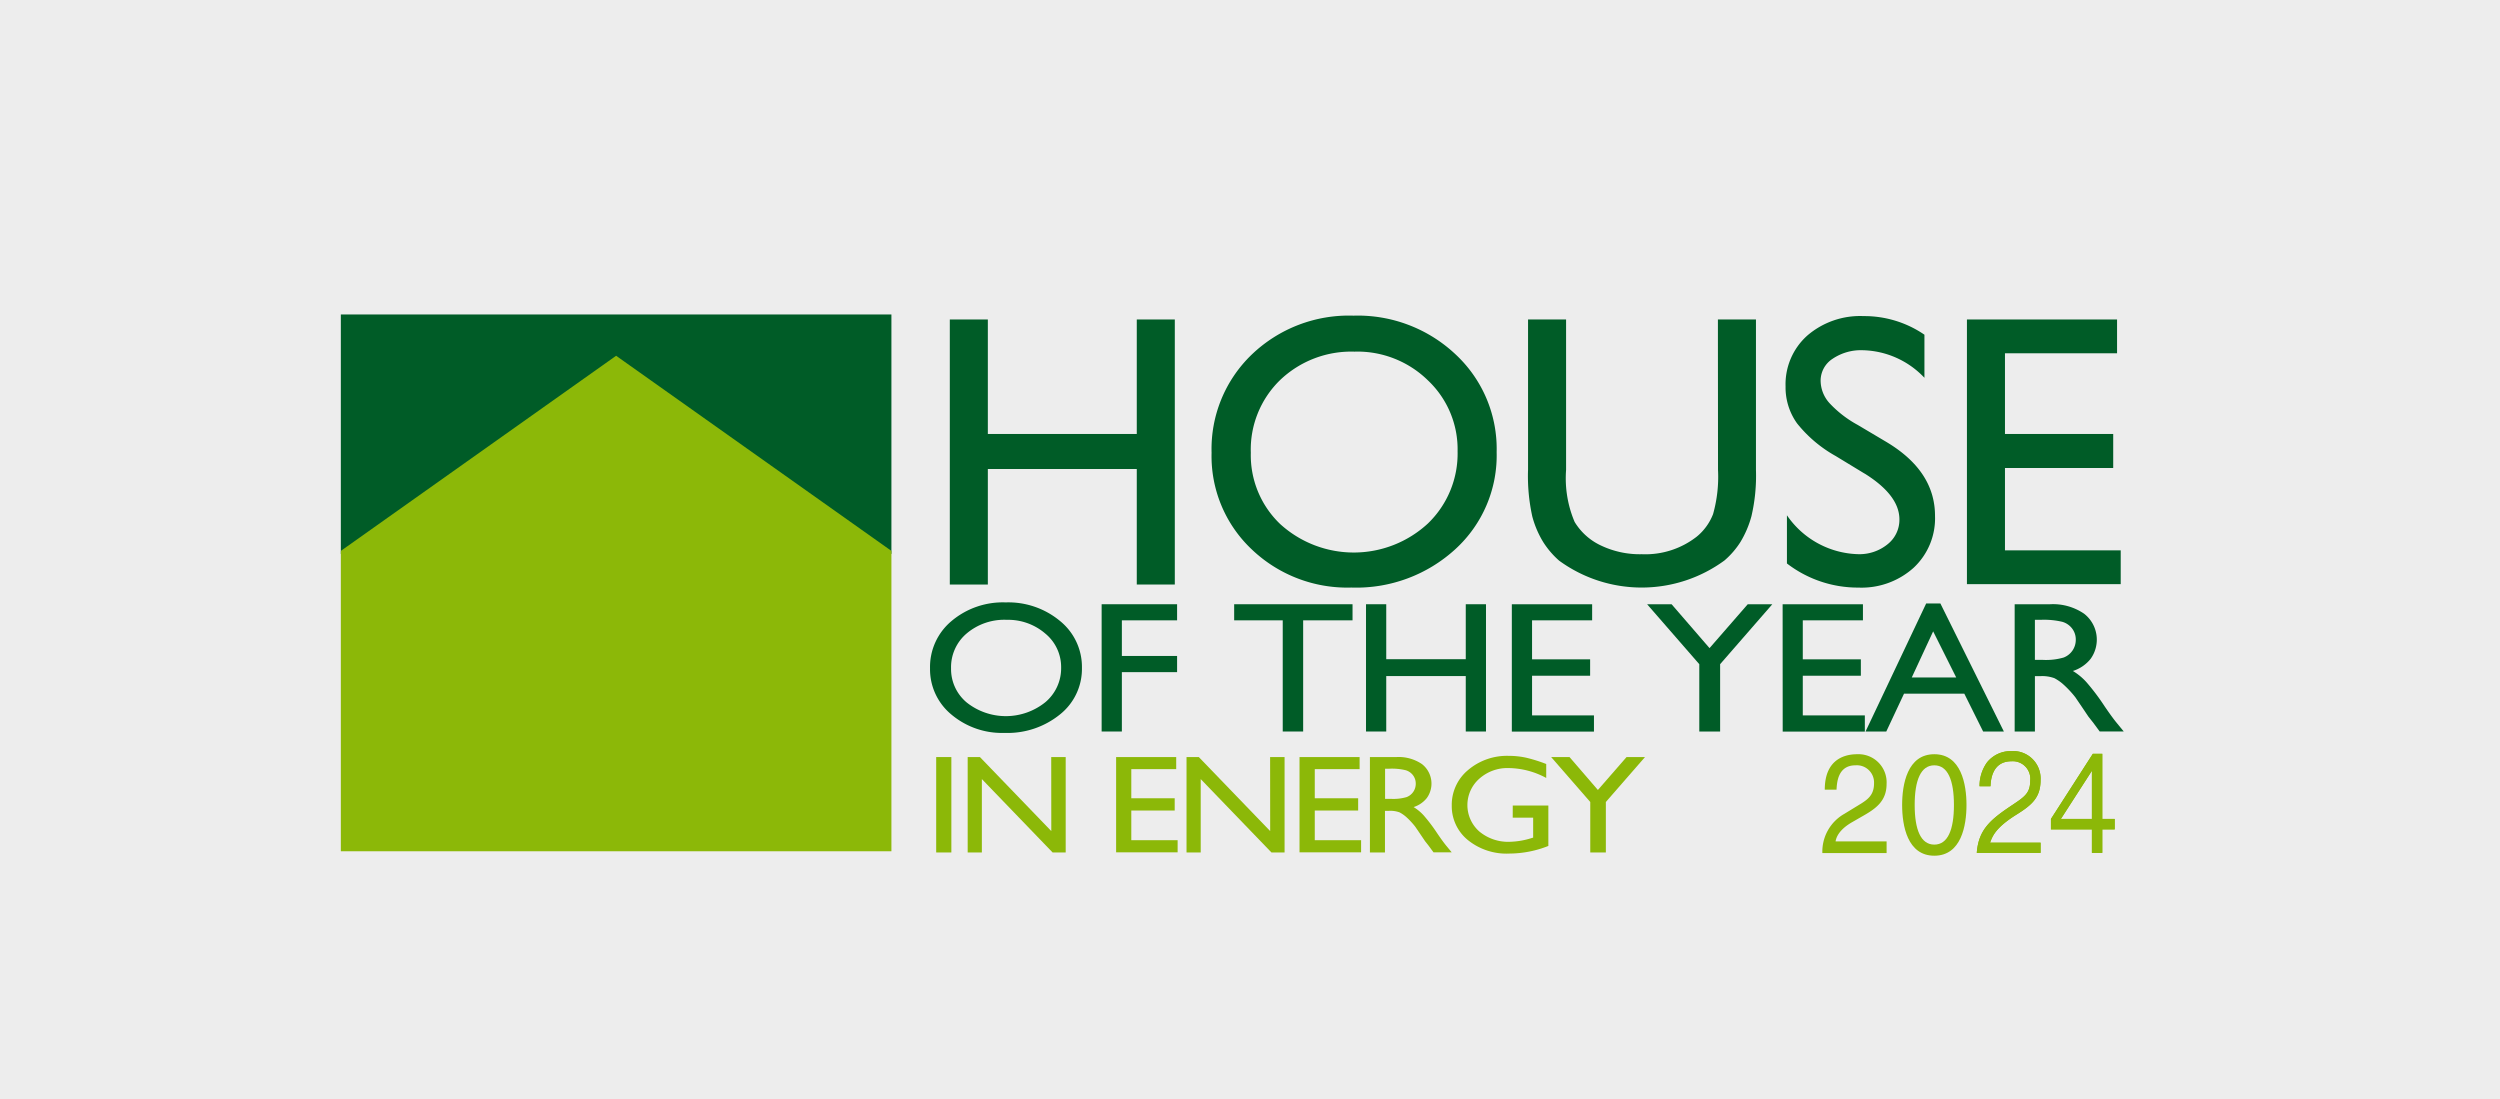
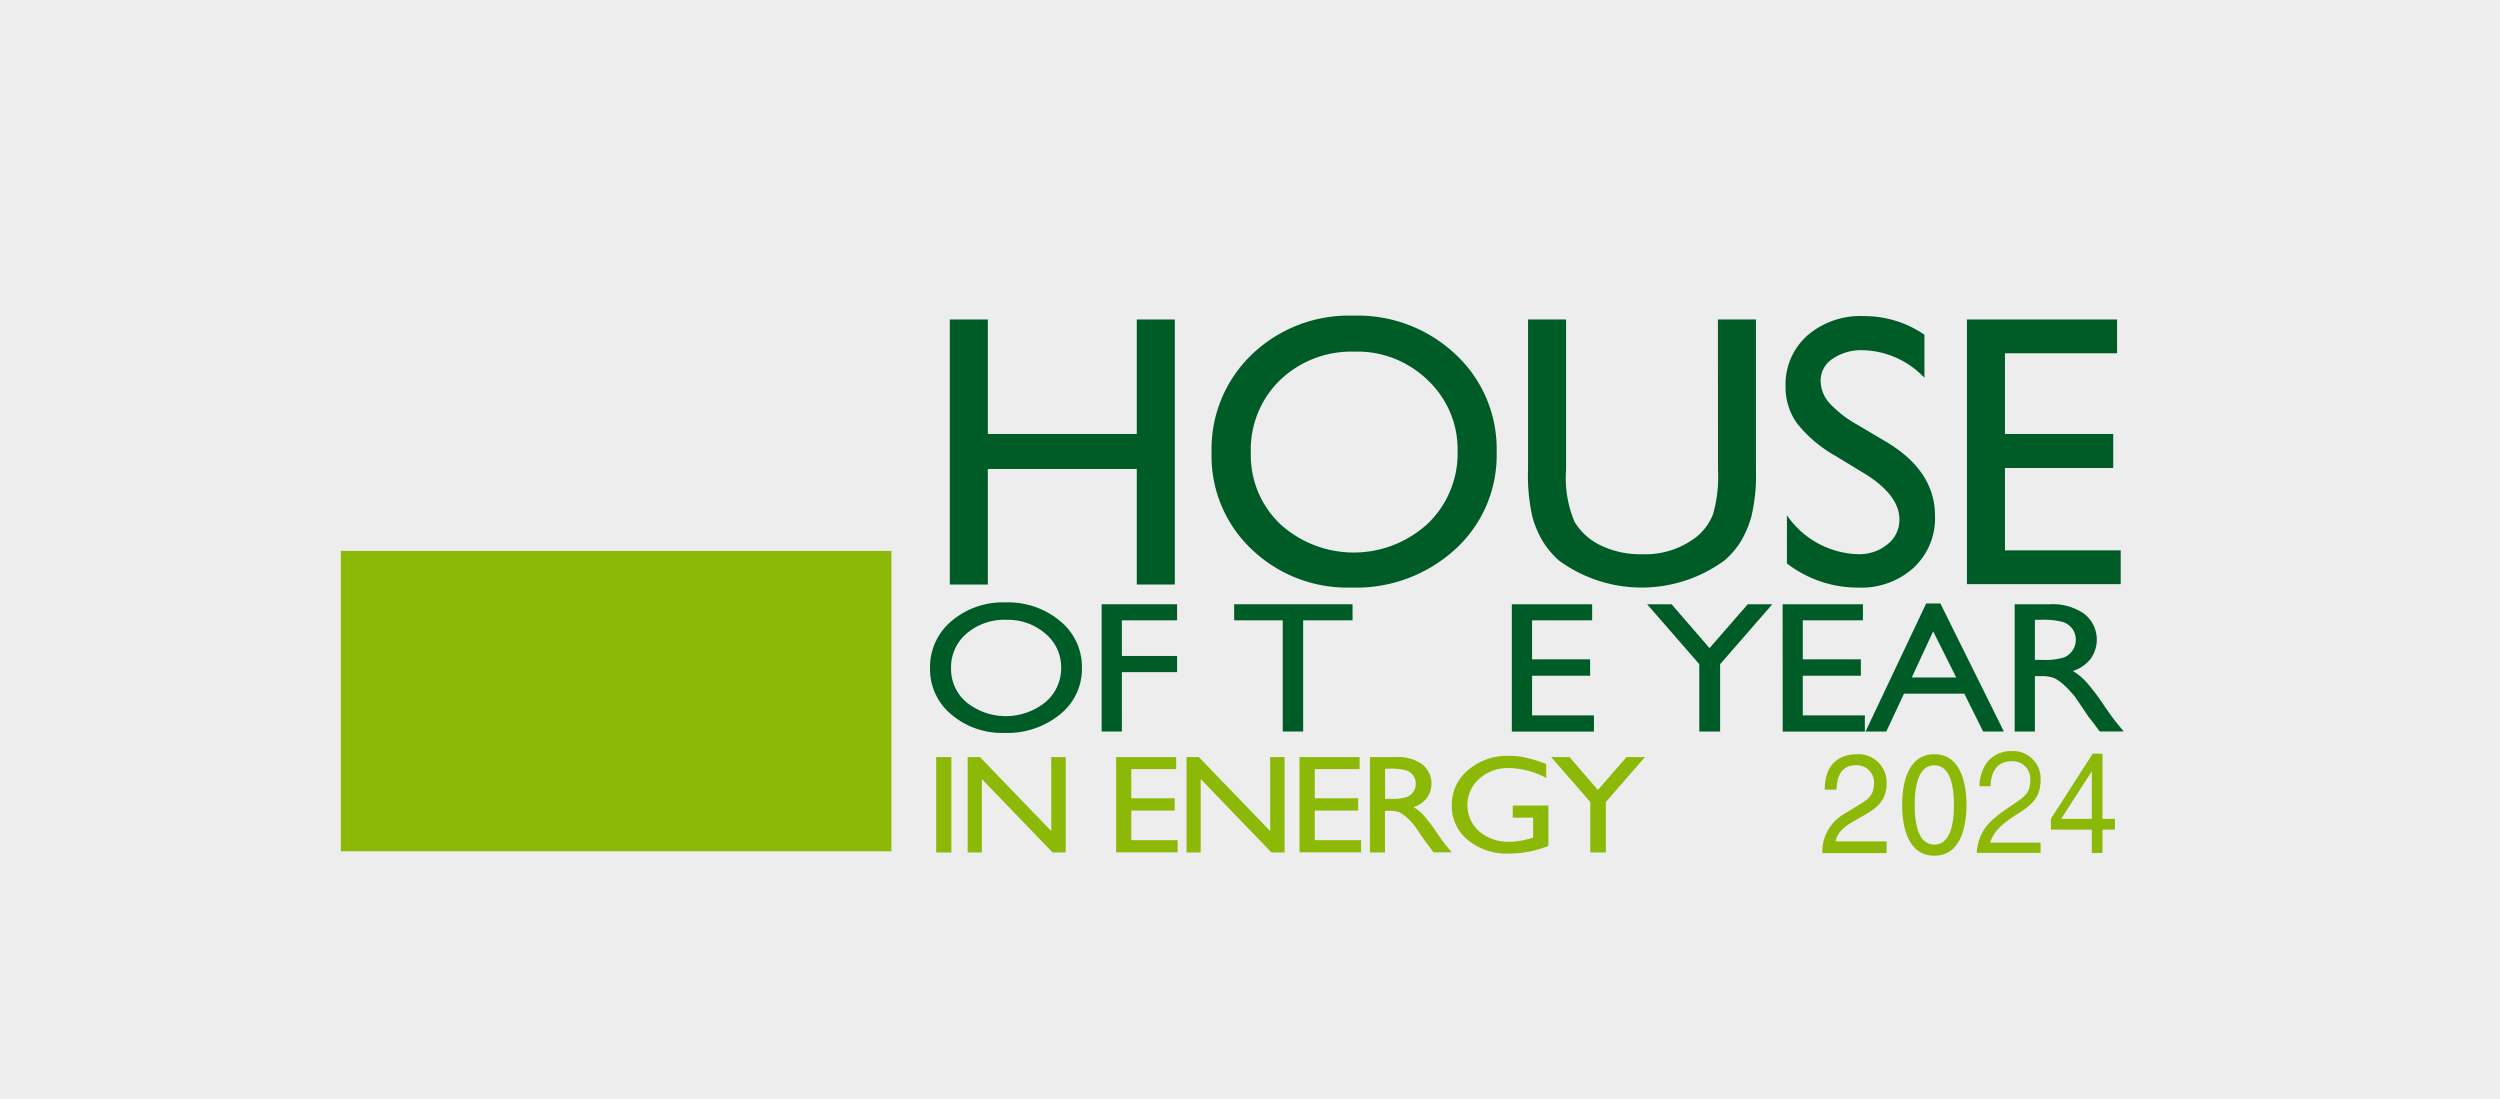
<svg xmlns="http://www.w3.org/2000/svg" width="141" height="62" viewBox="0 0 141 62">
  <rect x="0" y="0" width="141" height="62" fill="#808080" stroke="none" />
  <defs>
    <clipPath id="clip-path">
      <rect id="Rectangle_21836" data-name="Rectangle 21836" width="100.555" height="30.53" fill="none" />
    </clipPath>
  </defs>
  <g id="Group_90414" data-name="Group 90414" transform="translate(-28 -680)">
    <rect id="Rectangle_21551" data-name="Rectangle 21551" width="141" height="62" transform="translate(28 680)" fill="#fff" opacity="0.853" />
    <g id="Group_90411" data-name="Group 90411" transform="translate(47.223 697.734)">
-       <path id="Path_410628" data-name="Path 410628" d="M0,0V13.513L15.526,2.58,31.053,13.513V0Z" fill="#005c27" />
-       <path id="Path_410629" data-name="Path 410629" d="M0,19.532V36.474H31.053V19.532L15.526,8.526Z" transform="translate(0 -6.195)" fill="#8cb808" />
+       <path id="Path_410629" data-name="Path 410629" d="M0,19.532V36.474H31.053V19.532Z" transform="translate(0 -6.195)" fill="#8cb808" />
      <path id="Path_410630" data-name="Path 410630" d="M136.185,1.043h2.145V15.991h-2.145V9.476h-8.4v6.516h-2.145V1.043h2.145V7.5h8.4Z" transform="translate(-91.294 -0.758)" fill="#005c27" />
      <g id="Group_90412" data-name="Group 90412" transform="translate(0 0)">
        <g id="Group_90411-2" data-name="Group 90411" transform="translate(0 0)" clip-path="url(#clip-path)">
          <path id="Path_410631" data-name="Path 410631" d="M187.645.251a8.041,8.041,0,0,1,5.771,2.194,7.275,7.275,0,0,1,2.306,5.5,7.159,7.159,0,0,1-2.327,5.474,8.27,8.27,0,0,1-5.867,2.167,7.8,7.8,0,0,1-5.633-2.167,7.225,7.225,0,0,1-2.251-5.432,7.386,7.386,0,0,1,2.268-5.544A7.91,7.91,0,0,1,187.645.251m.086,2.031a5.807,5.807,0,0,0-4.221,1.6,5.463,5.463,0,0,0-1.653,4.1,5.367,5.367,0,0,0,1.658,4.024,6.162,6.162,0,0,0,8.33-.033A5.47,5.47,0,0,0,193.519,7.9a5.343,5.343,0,0,0-1.674-4,5.688,5.688,0,0,0-4.114-1.621" transform="translate(-130.534 -0.182)" fill="#005c27" />
          <path id="Path_410632" data-name="Path 410632" d="M255.629,1.043h2.146V9.528a10.075,10.075,0,0,1-.252,2.6,5.633,5.633,0,0,1-.621,1.461,4.654,4.654,0,0,1-.9,1.043,7.9,7.9,0,0,1-9.33.011,4.844,4.844,0,0,1-.9-1.054,5.454,5.454,0,0,1-.61-1.429,10.583,10.583,0,0,1-.241-2.654V1.043h2.145V9.529a6.294,6.294,0,0,0,.482,2.932,3.435,3.435,0,0,0,1.467,1.321,5.1,5.1,0,0,0,2.325.5,4.7,4.7,0,0,0,3.106-1,3.079,3.079,0,0,0,.91-1.262,7.75,7.75,0,0,0,.279-2.494Z" transform="translate(-177.962 -0.758)" fill="#005c27" />
          <path id="Path_410633" data-name="Path 410633" d="M302.515,9.214l-1.625-.988a7.381,7.381,0,0,1-2.175-1.84,3.481,3.481,0,0,1-.647-2.081,3.683,3.683,0,0,1,1.223-2.868,4.565,4.565,0,0,1,3.177-1.1A5.994,5.994,0,0,1,305.9,1.387v2.43a4.925,4.925,0,0,0-3.466-1.555,2.86,2.86,0,0,0-1.717.485,1.471,1.471,0,0,0-.672,1.241,1.912,1.912,0,0,0,.5,1.257,6.241,6.241,0,0,0,1.594,1.231l1.63.968q2.728,1.635,2.728,4.16a3.815,3.815,0,0,1-1.2,2.921,4.388,4.388,0,0,1-3.125,1.124,6.554,6.554,0,0,1-4.027-1.361V11.571a5.027,5.027,0,0,0,4.005,2.193,2.516,2.516,0,0,0,1.672-.559,1.757,1.757,0,0,0,.667-1.4q0-1.365-1.966-2.59" transform="translate(-216.585 -0.243)" fill="#005c27" />
          <path id="Path_410634" data-name="Path 410634" d="M335.486,1.043h8.467V2.949h-6.322V7.5h6.105V9.419h-6.105v4.645h6.528v1.906h-8.673Z" transform="translate(-243.774 -0.758)" fill="#005c27" />
          <rect id="Rectangle_21835" data-name="Rectangle 21835" width="0.856" height="5.381" transform="translate(33.578 24.964)" fill="#8cb808" />
          <path id="Path_410635" data-name="Path 410635" d="M134.021,91.318h.816V96.7H134.1l-3.991-4.14V96.7h-.8V91.318H130l4.025,4.175Z" transform="translate(-93.955 -66.354)" fill="#8cb808" />
          <path id="Path_410636" data-name="Path 410636" d="M159.95,91.318h3.389V92h-2.533v1.644h2.448v.69h-2.448v1.672h2.613v.685H159.95Z" transform="translate(-116.224 -66.354)" fill="#8cb808" />
          <path id="Path_410637" data-name="Path 410637" d="M179.178,91.318h.816V96.7h-.739l-3.991-4.14V96.7h-.8V91.318h.693l4.025,4.175Z" transform="translate(-126.767 -66.354)" fill="#8cb808" />
          <path id="Path_410638" data-name="Path 410638" d="M197.8,91.318h3.389V92H198.66v1.644h2.447v.69H198.66v1.672h2.613v.685H197.8Z" transform="translate(-143.73 -66.354)" fill="#8cb808" />
          <path id="Path_410639" data-name="Path 410639" d="M212.313,96.7V91.318h1.5a2.331,2.331,0,0,1,1.44.4,1.395,1.395,0,0,1,.272,1.908,1.55,1.55,0,0,1-.748.513,2.571,2.571,0,0,1,.562.462,9.249,9.249,0,0,1,.771,1.019q.312.458.5.688l.317.385H215.9l-.26-.355c-.008-.013-.026-.035-.051-.066l-.167-.212-.265-.393-.286-.42a4.335,4.335,0,0,0-.486-.527,1.879,1.879,0,0,0-.4-.282,1.5,1.5,0,0,0-.6-.086h-.223V96.7Zm1.113-4.725h-.257v1.7h.325a2.646,2.646,0,0,0,.892-.1.8.8,0,0,0,.512-.764.767.767,0,0,0-.15-.461.8.8,0,0,0-.422-.291,3.349,3.349,0,0,0-.9-.085" transform="translate(-154.273 -66.354)" fill="#8cb808" />
          <path id="Path_410640" data-name="Path 410640" d="M232.638,93.87h2.008v2.28a6,6,0,0,1-2.19.43,3.464,3.464,0,0,1-2.371-.78,2.461,2.461,0,0,1-.887-1.924,2.551,2.551,0,0,1,.919-2.006,3.382,3.382,0,0,1,2.305-.8,4.549,4.549,0,0,1,.958.1,8.486,8.486,0,0,1,1.146.359v.787a4.551,4.551,0,0,0-2.122-.558,2.383,2.383,0,0,0-1.652.6,1.984,1.984,0,0,0,0,2.976,2.542,2.542,0,0,0,1.729.582,4.418,4.418,0,0,0,1.227-.212l.081-.023V94.554h-1.153Z" transform="translate(-166.542 -66.173)" fill="#8cb808" />
          <path id="Path_410641" data-name="Path 410641" d="M253.953,91.318h1.04l-2.208,2.534V96.7h-.879V93.852L249.7,91.318h1.036l1.6,1.856Z" transform="translate(-181.438 -66.354)" fill="#8cb808" />
          <path id="Path_410642" data-name="Path 410642" d="M125.815,59.415a4.562,4.562,0,0,1,3.076,1.053,3.333,3.333,0,0,1,1.229,2.64,3.284,3.284,0,0,1-1.24,2.627,4.7,4.7,0,0,1-3.127,1.04,4.423,4.423,0,0,1-3-1.04,3.307,3.307,0,0,1-1.2-2.607,3.377,3.377,0,0,1,1.209-2.66,4.486,4.486,0,0,1,3.056-1.053m.048.981a3.289,3.289,0,0,0-2.247.77,2.493,2.493,0,0,0-.88,1.965,2.452,2.452,0,0,0,.883,1.929,3.551,3.551,0,0,0,4.434-.016,2.5,2.5,0,0,0,.891-1.954,2.443,2.443,0,0,0-.891-1.916,3.215,3.215,0,0,0-2.19-.777" transform="translate(-88.322 -43.173)" fill="#005c27" />
          <path id="Path_410643" data-name="Path 410643" d="M156.964,59.792h4.256V60.7h-3.115v2.009h3.115v.913h-3.115V66.97h-1.141Z" transform="translate(-114.055 -43.447)" fill="#005c27" />
          <path id="Path_410644" data-name="Path 410644" d="M184.3,59.792h6.676V60.7h-2.785V66.97h-1.152V60.7H184.3Z" transform="translate(-133.916 -43.447)" fill="#005c27" />
-           <path id="Path_410645" data-name="Path 410645" d="M217.136,59.792h1.141V66.97h-1.141V63.843h-4.485V66.97H211.51V59.792h1.141v3.1h4.485Z" transform="translate(-153.69 -43.447)" fill="#005c27" />
          <path id="Path_410646" data-name="Path 410646" d="M241.6,59.792h4.53V60.7h-3.389V62.9h3.275v.924h-3.275v2.237h3.491v.913H241.6Z" transform="translate(-175.556 -43.447)" fill="#005c27" />
          <path id="Path_410647" data-name="Path 410647" d="M275.176,59.792h1.386l-2.944,3.381v3.8h-1.175v-3.8L269.5,59.792h1.381l2.14,2.475Z" transform="translate(-195.826 -43.447)" fill="#005c27" />
          <path id="Path_410648" data-name="Path 410648" d="M297.463,59.792h4.53V60.7H298.6V62.9h3.275v.924H298.6v2.237H302.1v.913h-4.633Z" transform="translate(-216.146 -43.447)" fill="#005c27" />
          <path id="Path_410649" data-name="Path 410649" d="M317.977,59.625h.8l3.581,7.223h-1.169l-1.062-2.134h-3.4l-1,2.134h-1.17ZM319.67,63.8l-1.3-2.6-1.206,2.6Z" transform="translate(-228.563 -43.325)" fill="#005c27" />
          <path id="Path_410650" data-name="Path 410650" d="M345.334,66.97V59.792h2a3.1,3.1,0,0,1,1.922.539,1.852,1.852,0,0,1,.361,2.542,2.081,2.081,0,0,1-1,.683,3.39,3.39,0,0,1,.751.616,12.208,12.208,0,0,1,1.029,1.362q.417.612.668.92l.422.515h-1.357l-.348-.473c-.011-.017-.034-.046-.068-.087l-.223-.283-.353-.525-.381-.561a5.69,5.69,0,0,0-.649-.7,2.481,2.481,0,0,0-.532-.377,1.991,1.991,0,0,0-.8-.115h-.3V66.97Zm1.484-6.3h-.343v2.26h.434a3.561,3.561,0,0,0,1.19-.133,1.066,1.066,0,0,0,.682-1.015,1.016,1.016,0,0,0-.2-.612,1.066,1.066,0,0,0-.562-.387,4.487,4.487,0,0,0-1.2-.113" transform="translate(-250.93 -43.447)" fill="#005c27" />
          <path id="Path_410651" data-name="Path 410651" d="M305.8,92.738c0-1.815,1.258-2,1.83-2a1.588,1.588,0,0,1,1.657,1.665c0,1-.625,1.419-1.416,1.863l-.55.317c-.723.42-.881.856-.911,1.07h2.877v.658h-3.623a2.449,2.449,0,0,1,1.243-2.212l.7-.428c.565-.341.972-.571.972-1.3a.971.971,0,0,0-1.047-1.007c-1,0-1.047.983-1.069,1.372Z" transform="translate(-222.106 -65.934)" fill="#8cb808" />
          <path id="Path_410652" data-name="Path 410652" d="M325.036,93.6c0,1.4-.346,2.236-1.107,2.236s-1.107-.84-1.107-2.236.346-2.236,1.107-2.236,1.107.84,1.107,2.236m.708,0c0-1.157-.294-2.862-1.815-2.862s-1.815,1.7-1.815,2.862.294,2.862,1.815,2.862,1.815-1.7,1.815-2.862" transform="translate(-234.057 -65.934)" fill="#8cb808" />
          <path id="Path_410653" data-name="Path 410653" d="M337.515,95.832c.1-1.332.794-1.891,1.985-2.687.709-.474,1.028-.681,1.028-1.385a.989.989,0,0,0-1.054-1.095c-1.119,0-1.171,1.11-1.185,1.408h-.618a2.28,2.28,0,0,1,.423-1.347,1.714,1.714,0,0,1,1.367-.635,1.55,1.55,0,0,1,1.653,1.63c0,.987-.488,1.408-1.36,1.952-1.2.75-1.36,1.232-1.49,1.584h2.85v.574Z" transform="translate(-245.248 -65.463)" fill="#8cb808" />
          <path id="Path_410654" data-name="Path 410654" d="M355.715,94.915v1.324h-.586V94.915h-2.31v-.59l2.362-3.674h.534v3.674h.7v.59Zm-.586-3.307-1.75,2.717h1.75Z" transform="translate(-256.369 -65.87)" fill="#8cb808" />
-           <path id="Path_410655" data-name="Path 410655" d="M337.515,95.832c.1-1.332.794-1.891,1.985-2.687.709-.474,1.028-.681,1.028-1.385a.989.989,0,0,0-1.054-1.095c-1.119,0-1.171,1.11-1.185,1.408h-.618a2.28,2.28,0,0,1,.423-1.347,1.714,1.714,0,0,1,1.367-.635,1.55,1.55,0,0,1,1.653,1.63c0,.987-.488,1.408-1.36,1.952-1.2.75-1.36,1.232-1.49,1.584h2.85v.574Z" transform="translate(-245.248 -65.463)" fill="#8cb808" />
          <path id="Path_410656" data-name="Path 410656" d="M355.715,94.915v1.324h-.586V94.915h-2.31v-.59l2.362-3.674h.534v3.674h.7v.59Zm-.586-3.307-1.75,2.717h1.75Z" transform="translate(-256.369 -65.87)" fill="#8cb808" />
        </g>
      </g>
    </g>
  </g>
</svg>